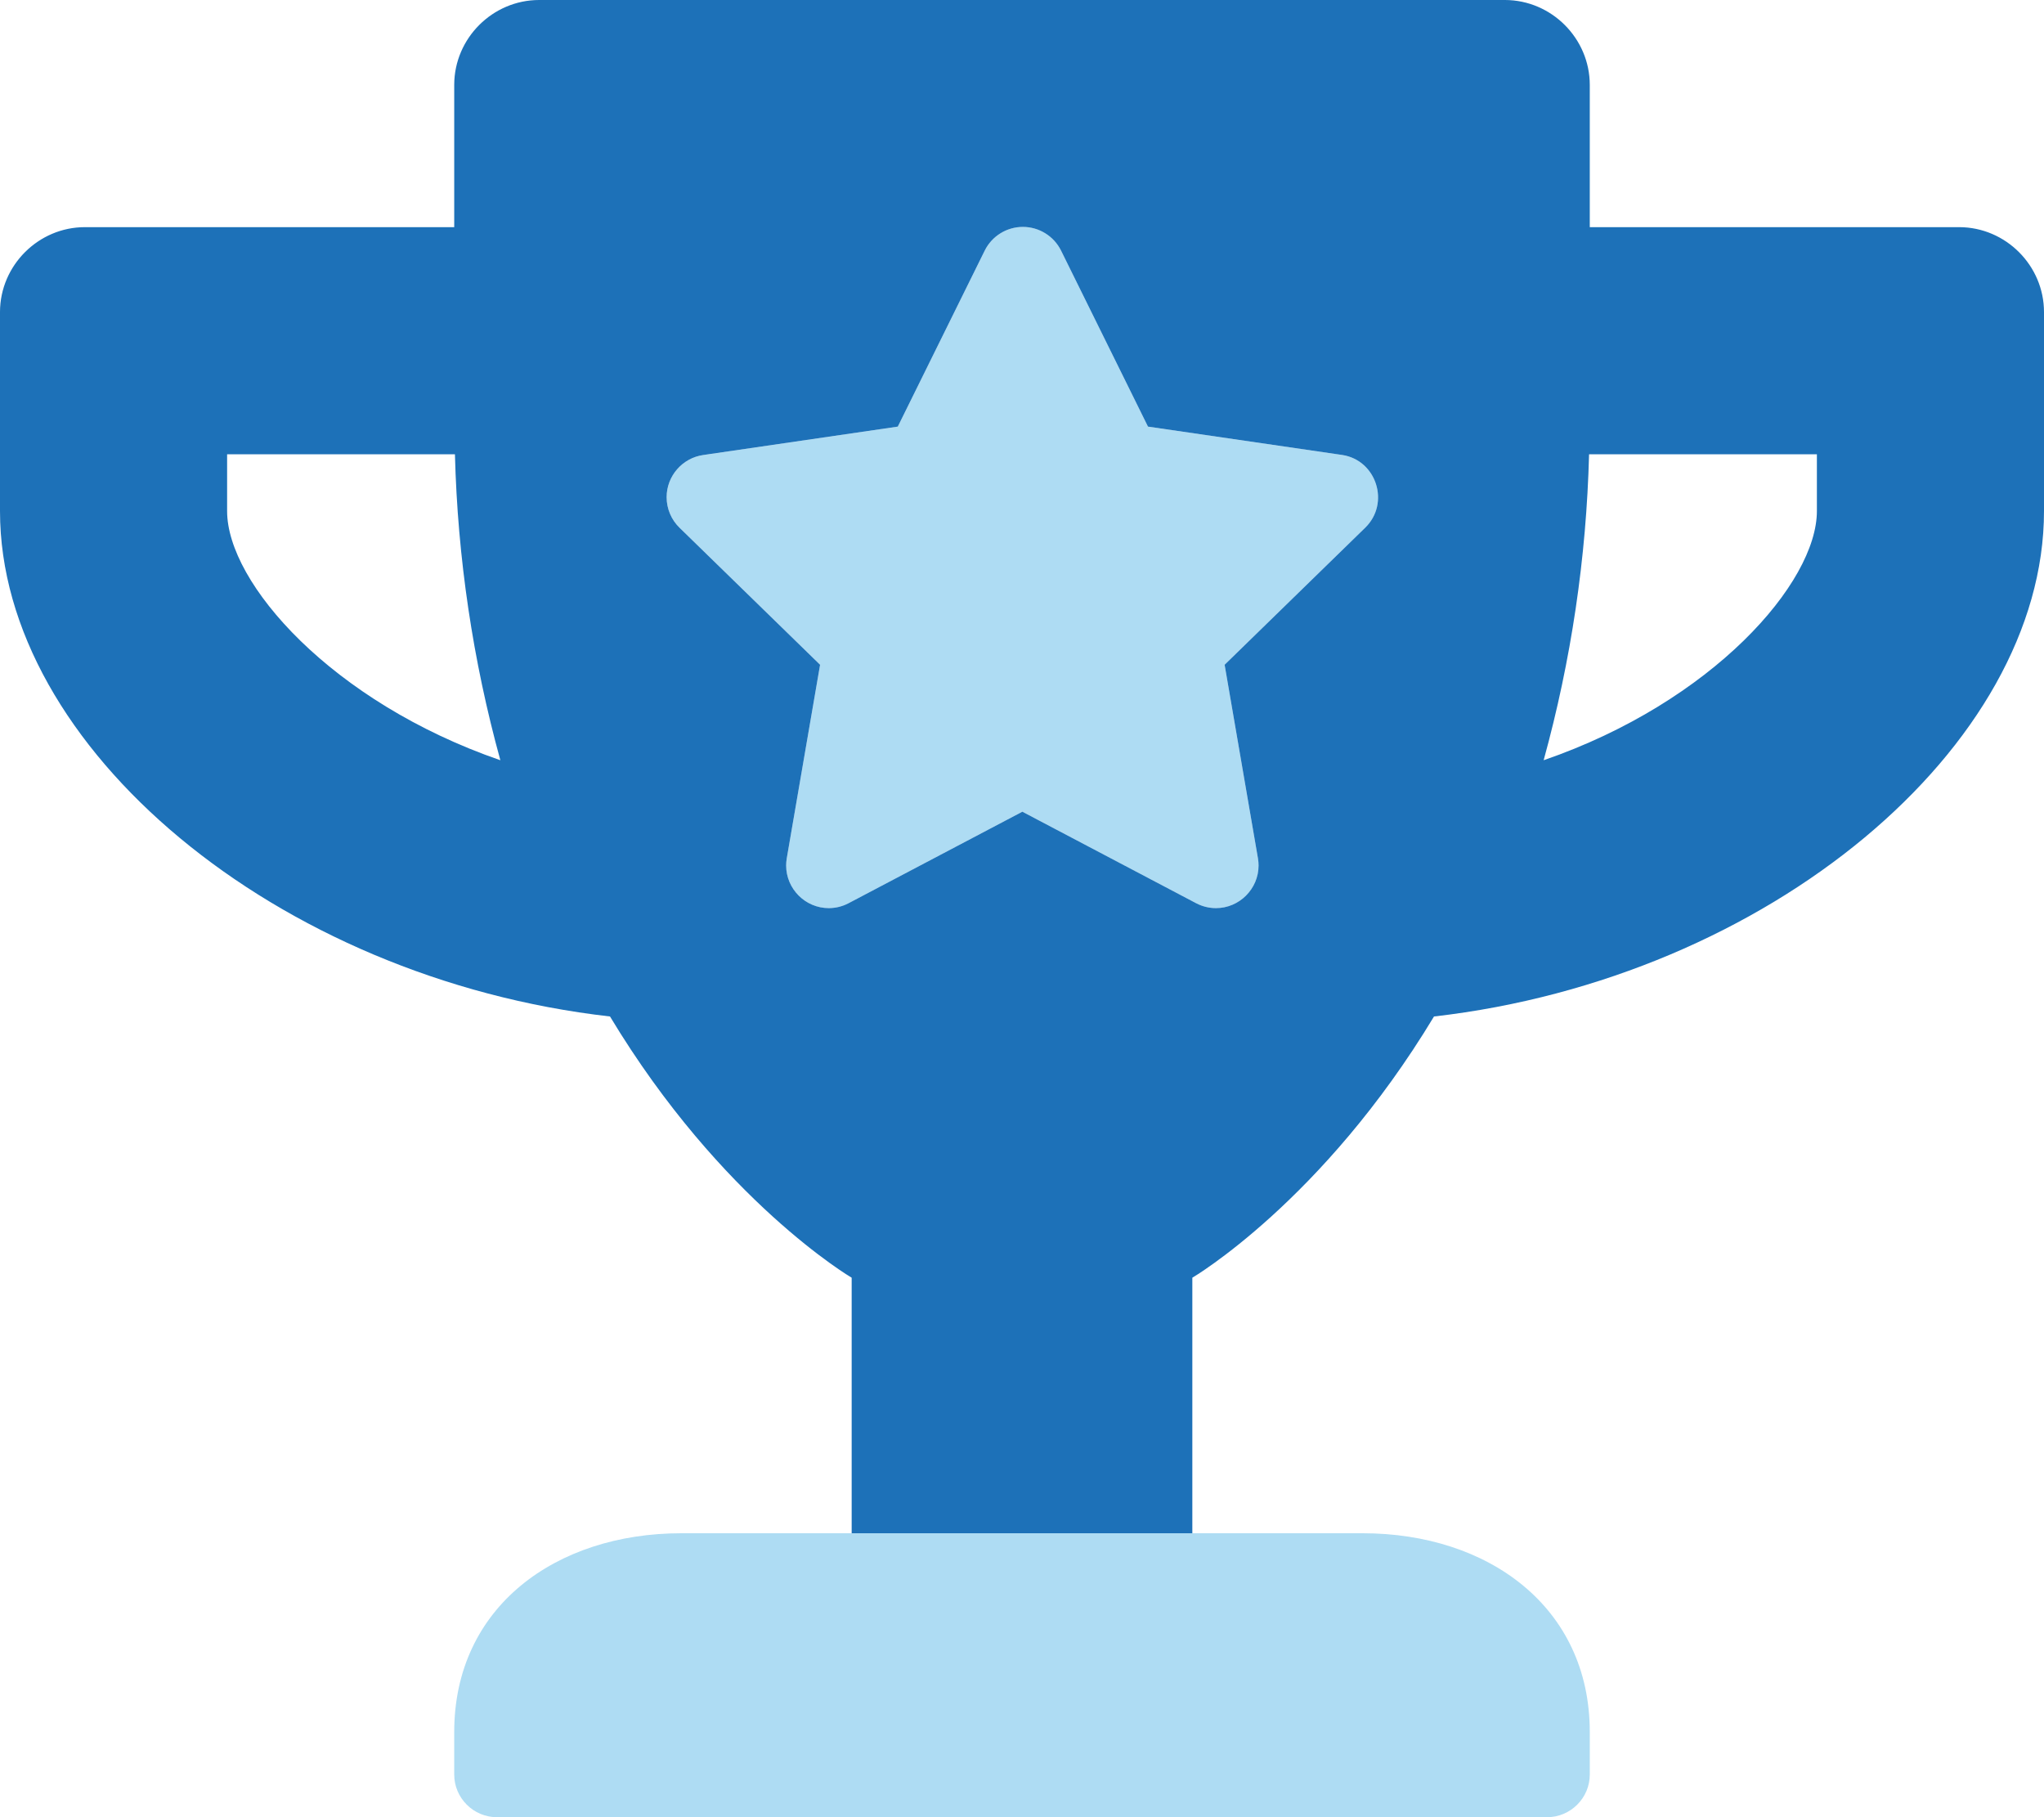
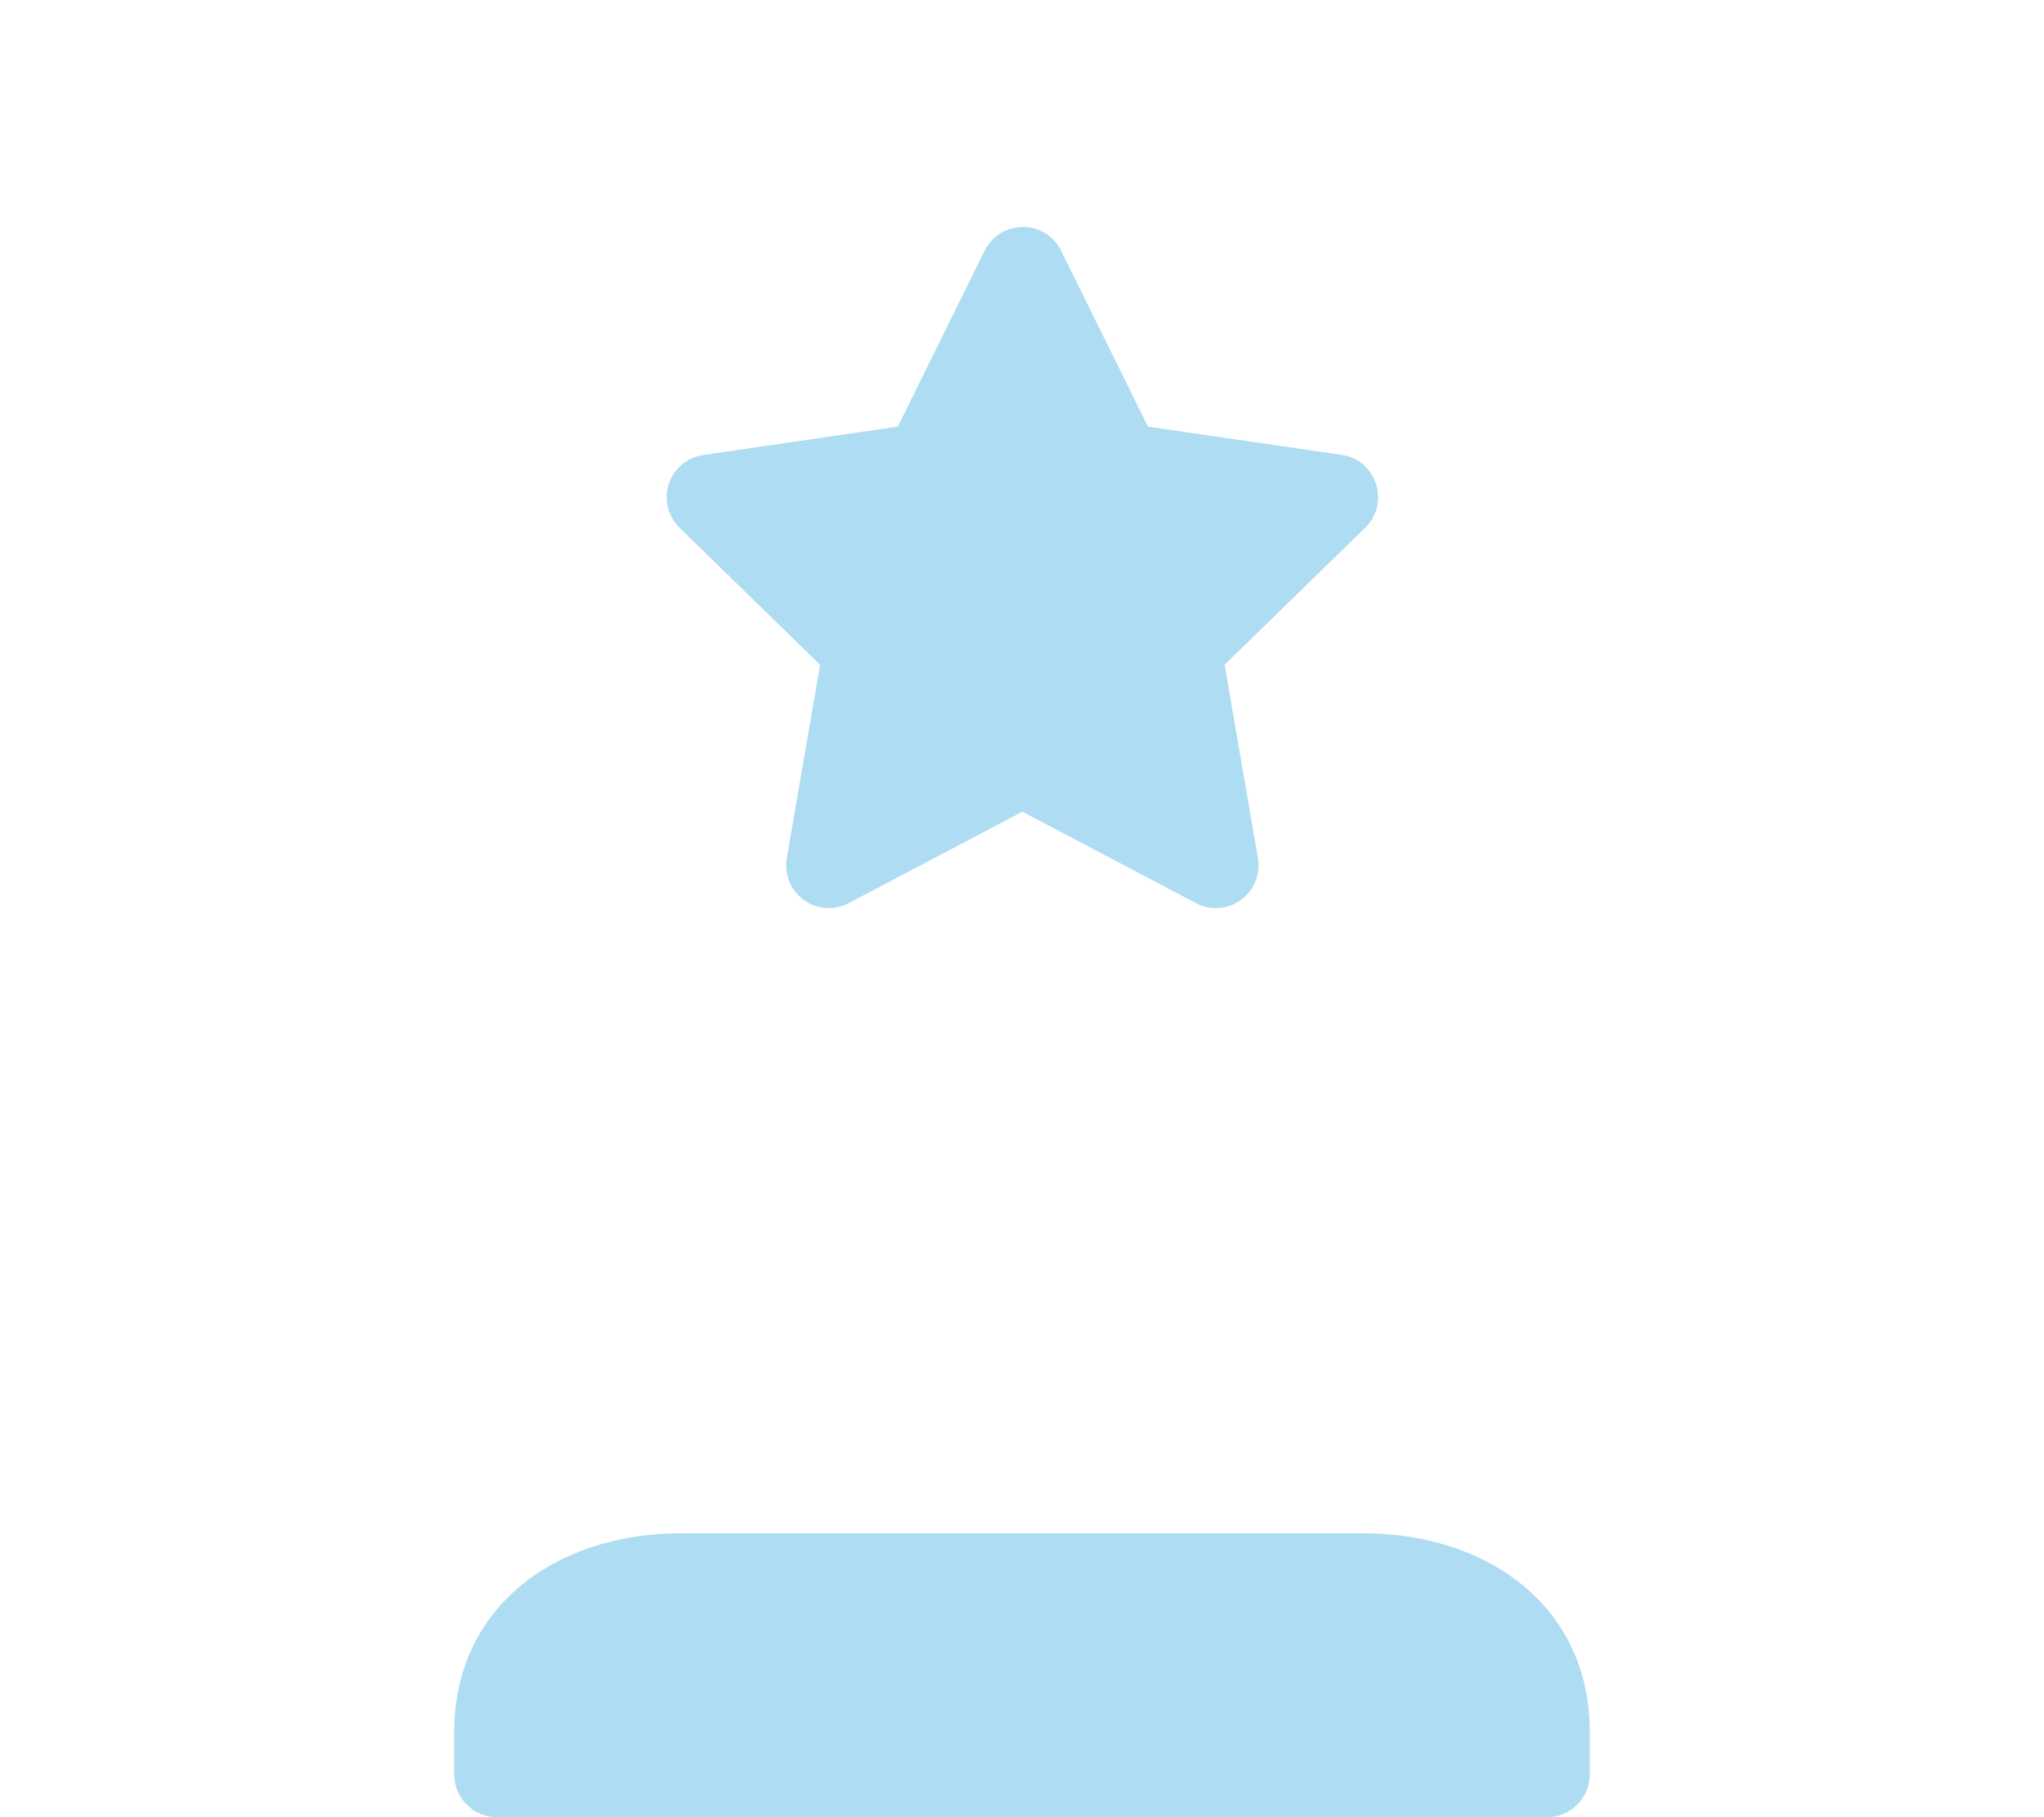
<svg xmlns="http://www.w3.org/2000/svg" width="100%" height="100%" viewBox="0 0 576 512" version="1.1" xml:space="preserve" style="fill-rule:evenodd;clip-rule:evenodd;stroke-linejoin:round;stroke-miterlimit:2;">
  <g>
    <path d="M231.1,187.3L221.7,241.9C221.592,242.55 221.538,243.208 221.538,243.867C221.538,250.45 226.955,255.867 233.538,255.867C235.475,255.867 237.384,255.398 239.1,254.5L288.1,228.7L337.1,254.5C338.816,255.398 340.725,255.867 342.662,255.867C349.245,255.867 354.662,250.45 354.662,243.867C354.662,243.208 354.608,242.55 354.5,241.9L345.1,187.3L384.7,148.7C391.8,141.8 387.9,129.7 378.3,128.2L323.5,120.2L299,70.6C296.977,66.522 292.802,63.933 288.25,63.933C283.698,63.933 279.523,66.522 277.5,70.6L253,120.2L198.2,128.2C192.296,129.022 187.854,134.124 187.854,140.085C187.854,143.331 189.17,146.441 191.5,148.7L231.1,187.3ZM384,432L192,432C156.7,432 128,452.7 128,488L128,500C128,506.583 133.417,512 140,512L436,512C442.583,512 448,506.583 448,500L448,488C448,452.7 419.3,432 384,432Z" style="fill:rgb(54,169,225);fill-opacity:0.4;fill-rule:nonzero;" />
-     <path d="M552.12,64L448,64L448,24C448,23.98 448,23.96 448,23.94C448,10.829 437.23,0.033 424.12,0L152,0C151.98,-0 151.96,-0 151.94,-0C138.829,-0 128.033,10.77 128,23.88L128,64L24,64C23.98,64 23.96,64 23.94,64C10.829,64 0.033,74.77 0,87.88L0,144C0,210.5 77.9,275.7 171.9,286.4C203.3,338.5 240,360 240,360L240,432L336,432L336,360C336,360 372.7,338.5 404.1,286.4C498.4,275.6 576,210.3 576,144L576,88C576,87.98 576,87.96 576,87.94C576,74.829 565.23,64.033 552.12,64ZM64,144L64,128L128.2,128C128.95,157.146 133.249,186.093 141,214.2C93.5,197.8 64,164.3 64,144ZM384.7,148.7L345.1,187.3L354.5,241.9C354.608,242.55 354.662,243.208 354.662,243.867C354.662,250.45 349.245,255.867 342.662,255.867C340.725,255.867 338.816,255.398 337.1,254.5L288.1,228.7L239.1,254.5C237.384,255.398 235.475,255.867 233.538,255.867C226.955,255.867 221.538,250.45 221.538,243.867C221.538,243.208 221.592,242.55 221.7,241.9L231.1,187.3L191.5,148.7C189.17,146.441 187.854,143.331 187.854,140.085C187.854,134.124 192.296,129.022 198.2,128.2L253,120.2L277.5,70.6C279.523,66.522 283.698,63.933 288.25,63.933C292.802,63.933 296.977,66.522 299,70.6L323.5,120.2L378.3,128.2C387.9,129.7 391.8,141.8 384.7,148.7ZM512,144C512,164.2 482.6,197.8 435,214.2C442.751,186.093 447.05,157.146 447.8,128L512,128L512,144Z" style="fill:rgb(29,113,184);fill-rule:nonzero;" />
  </g>
</svg>